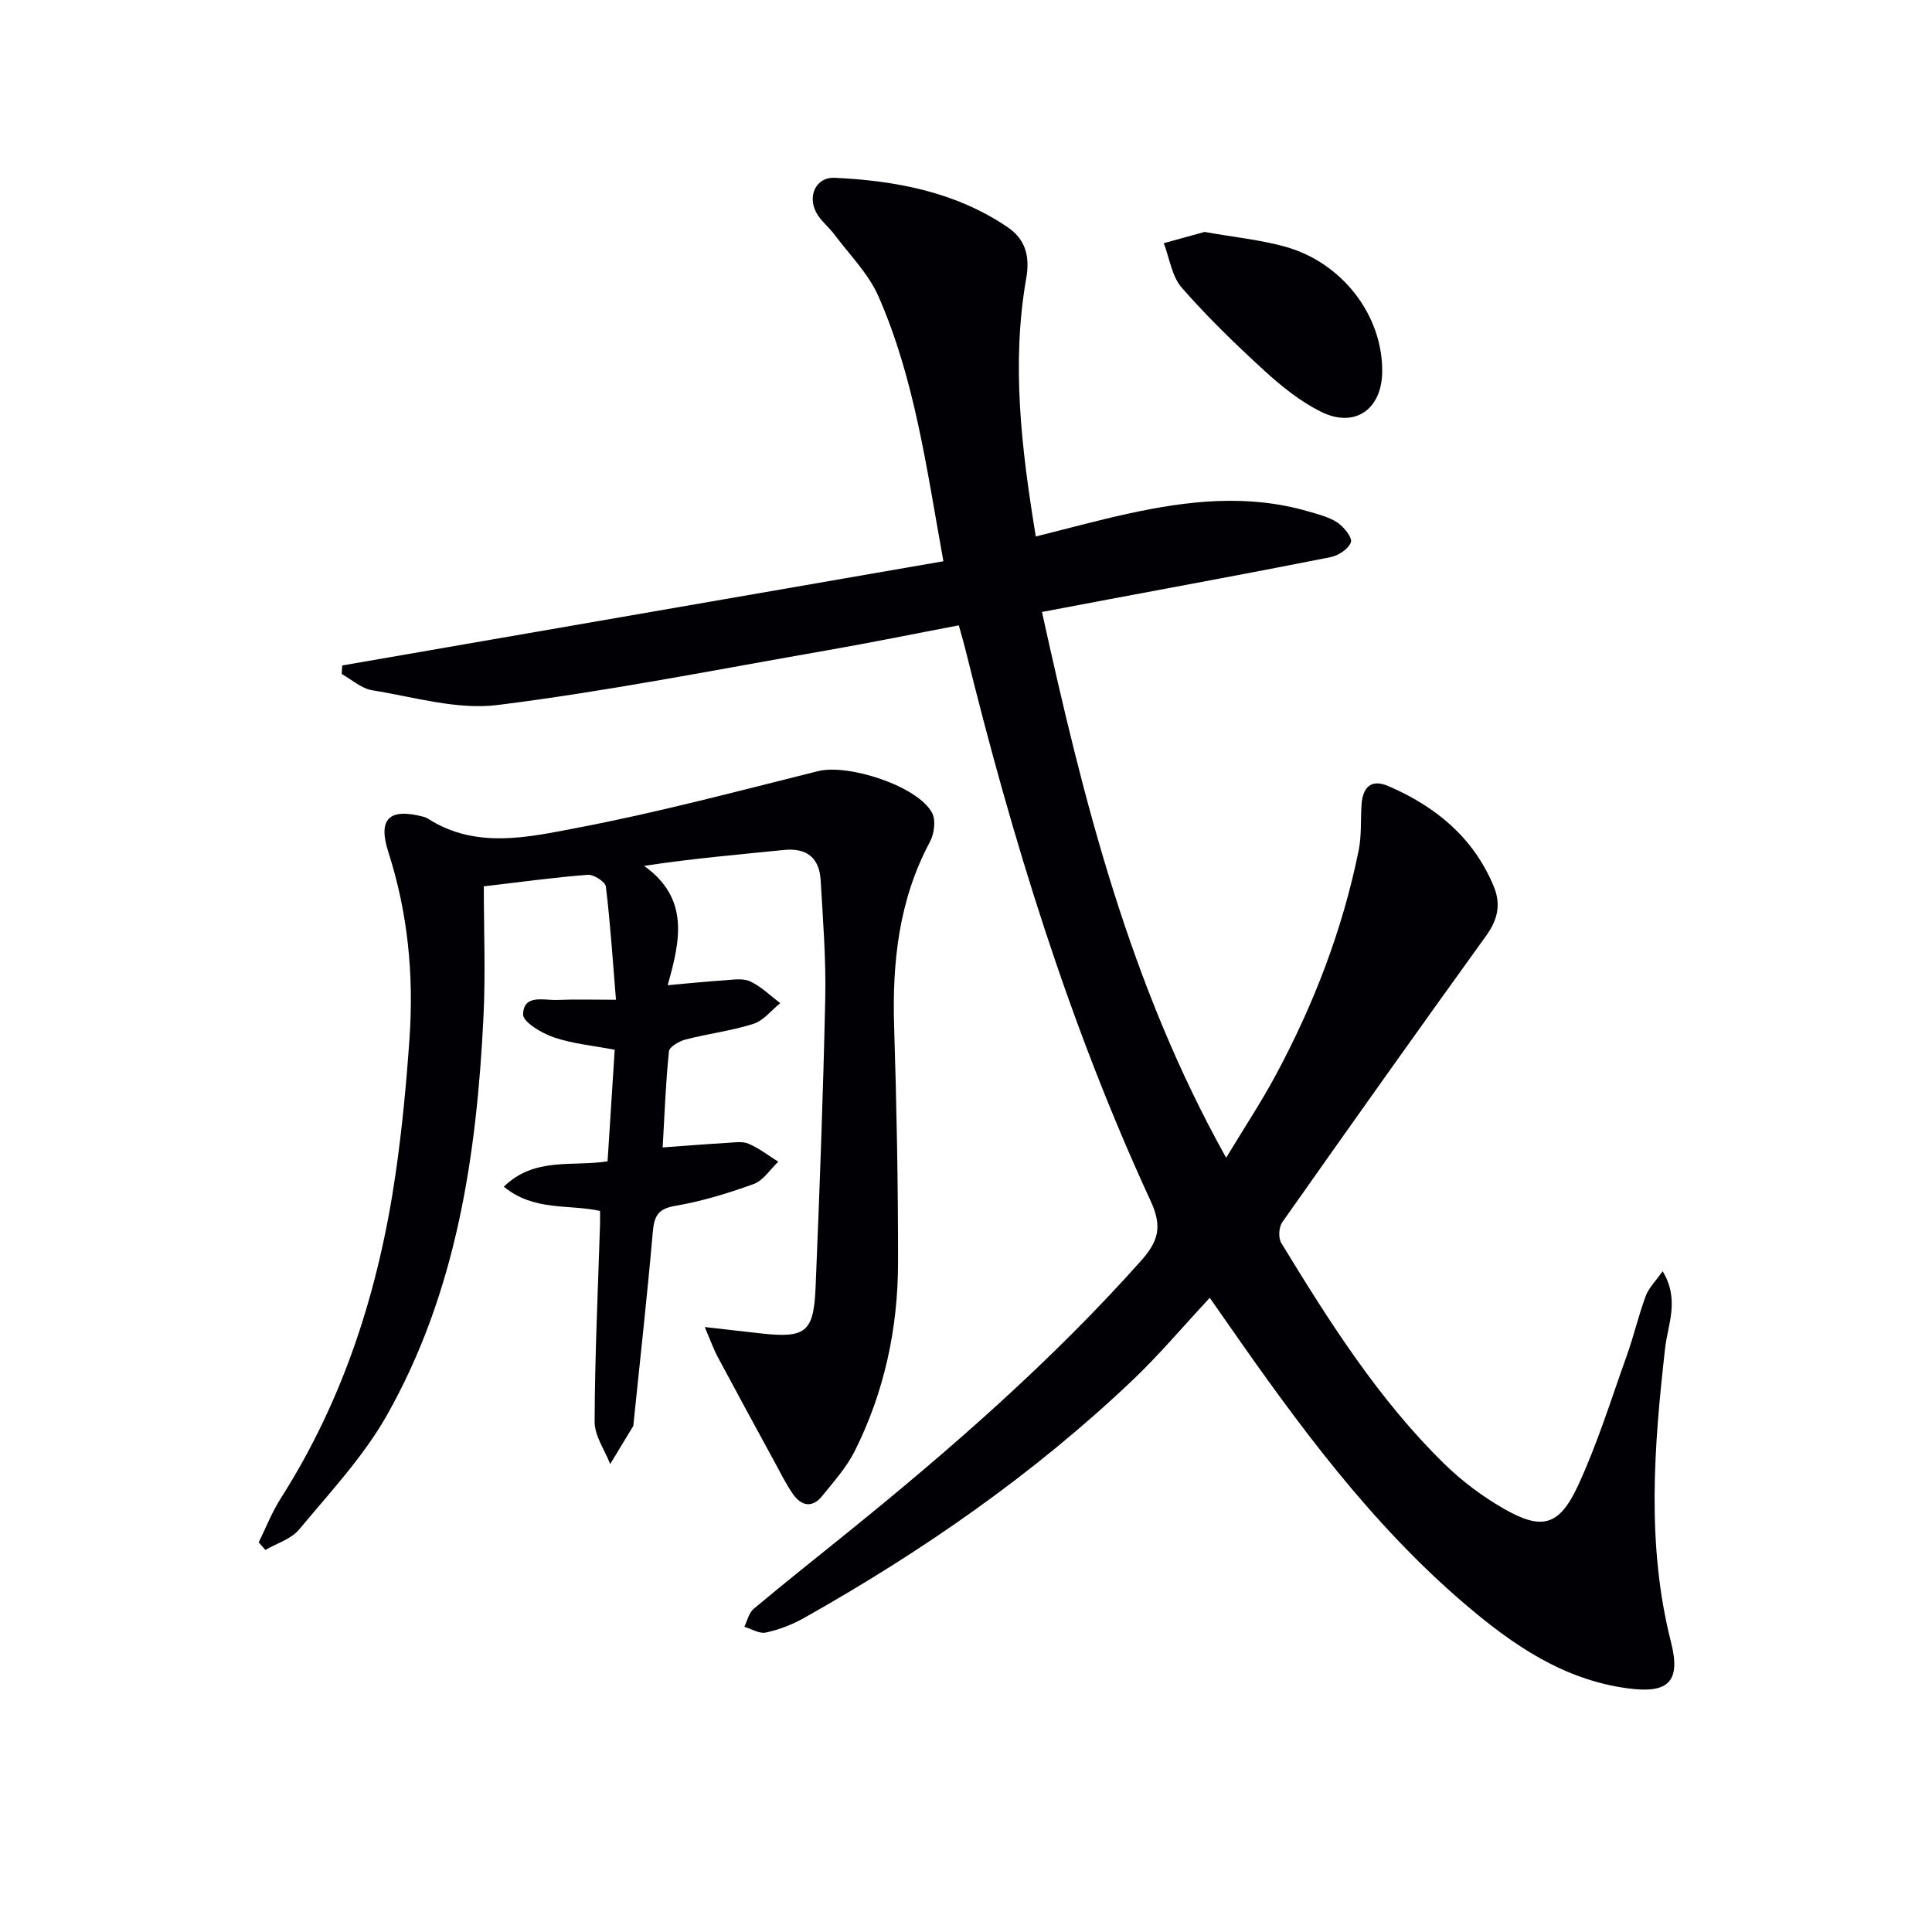
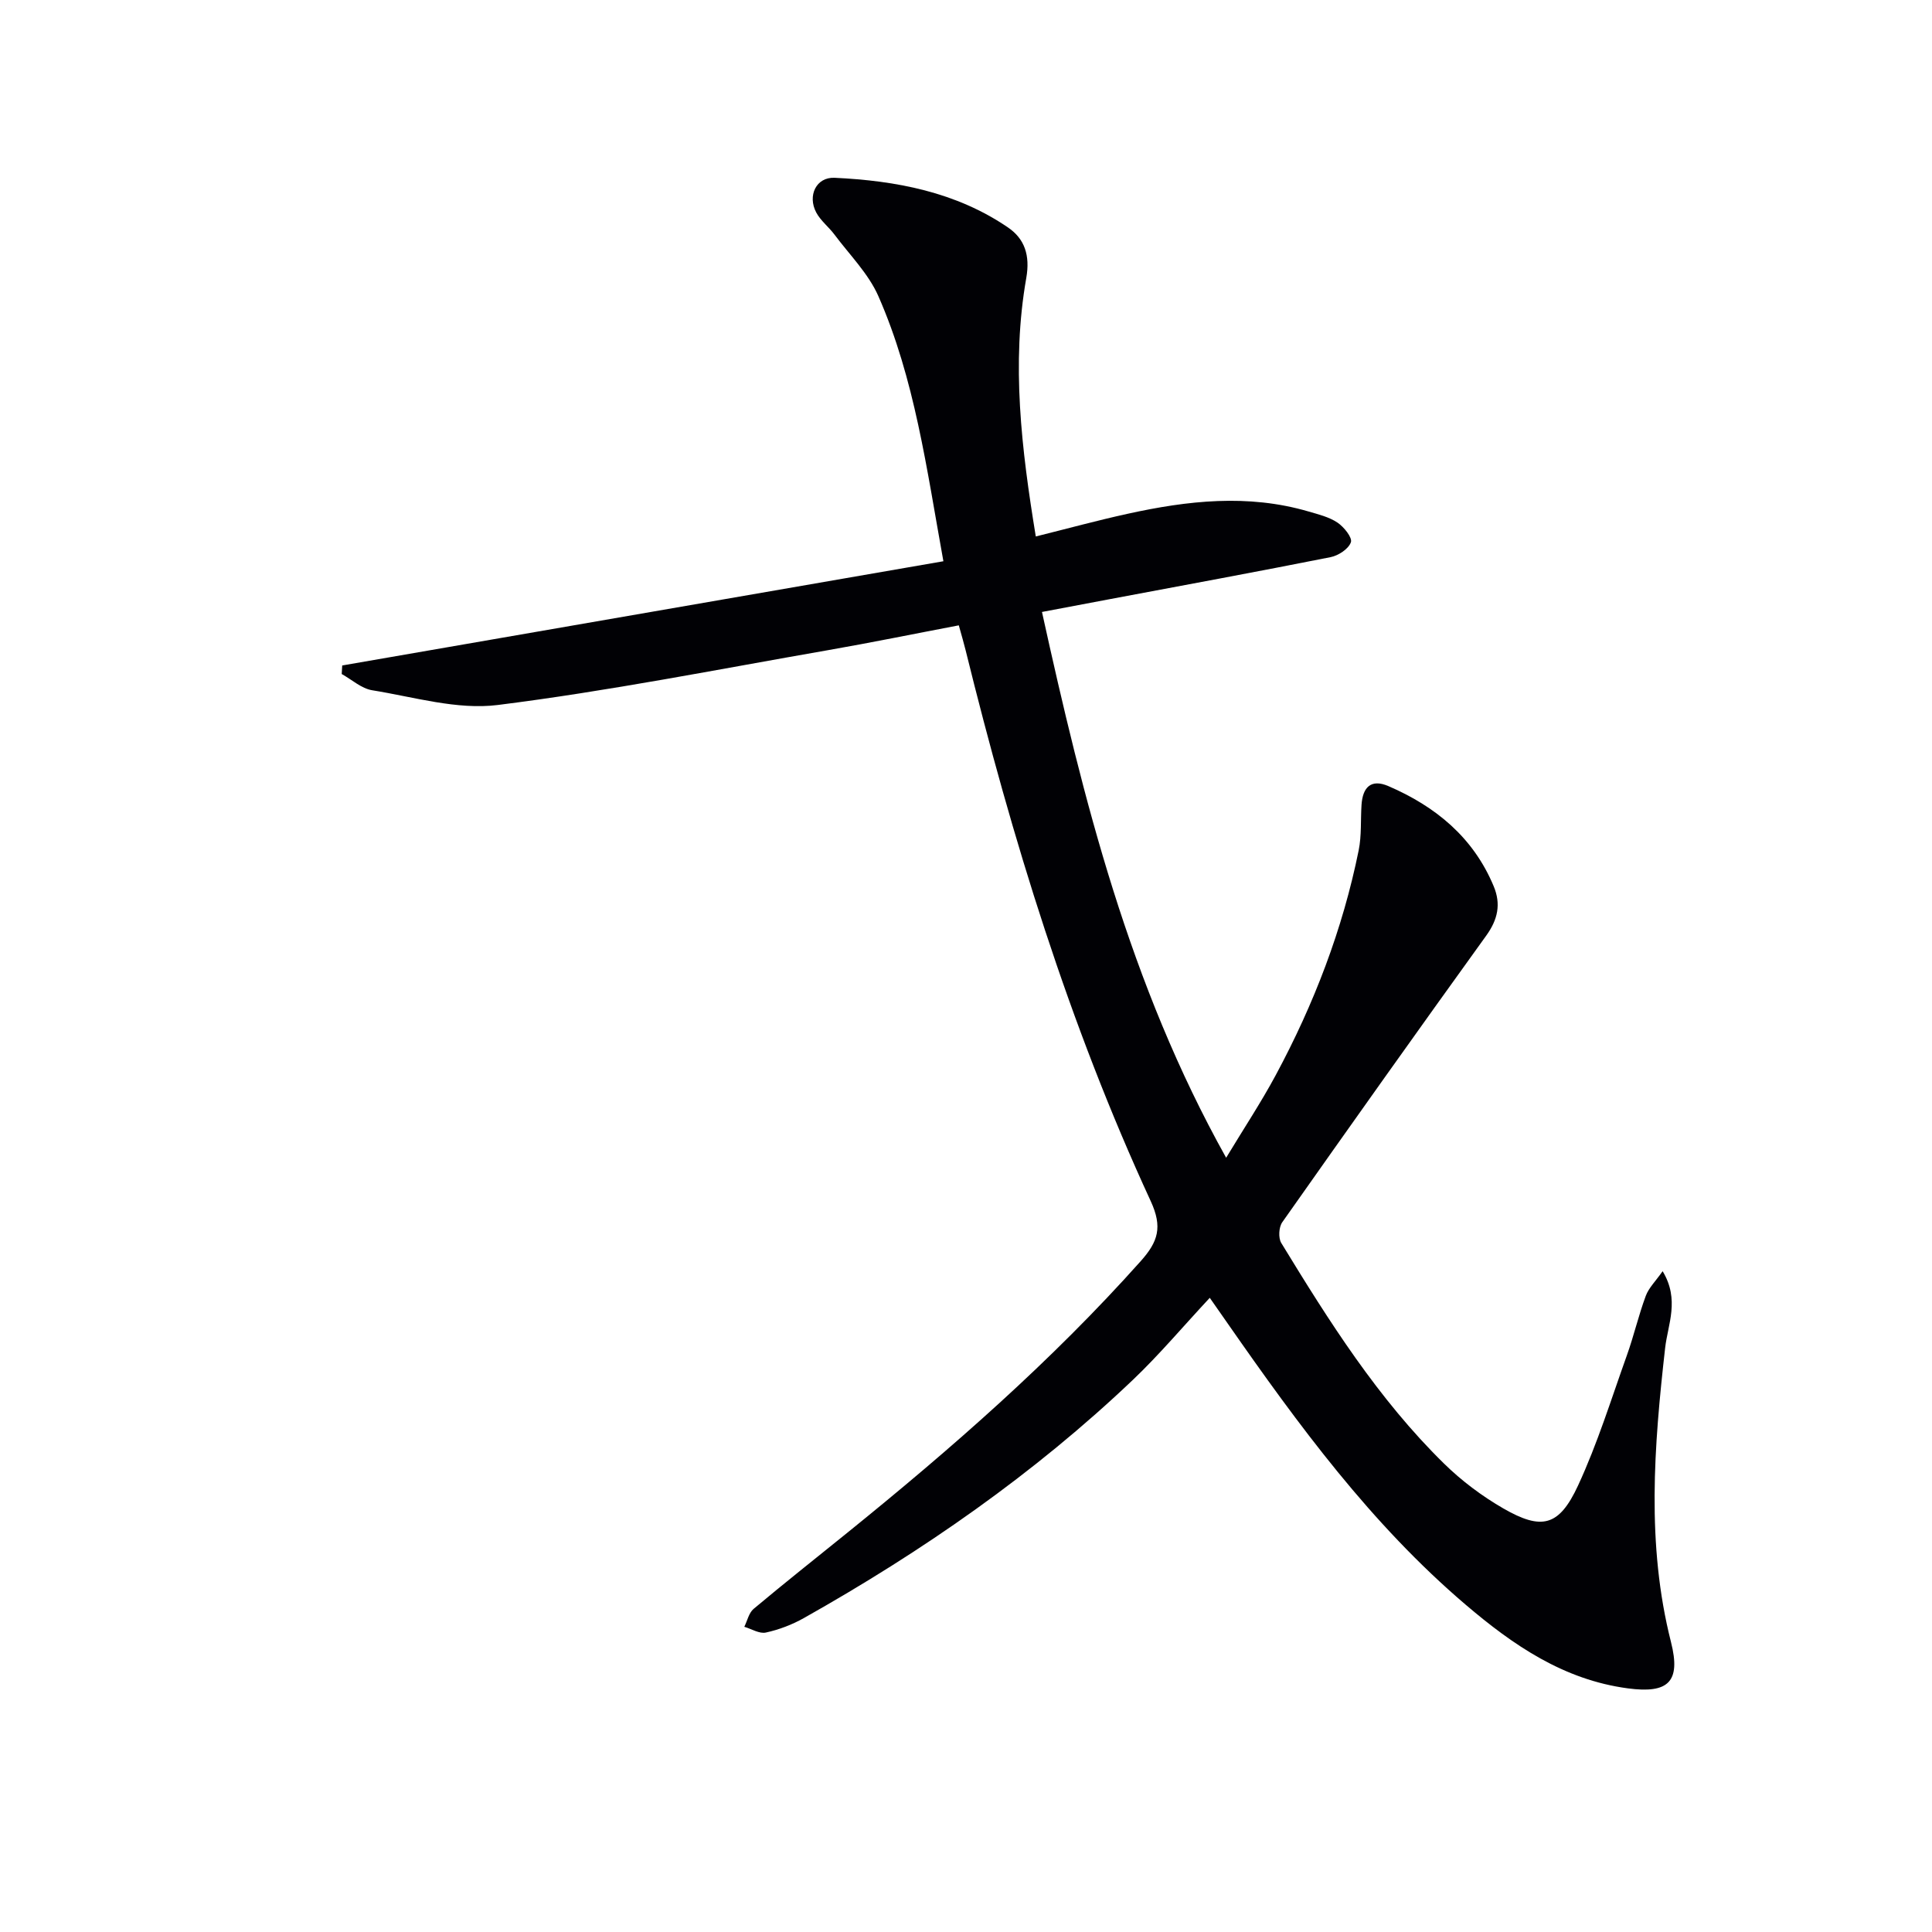
<svg xmlns="http://www.w3.org/2000/svg" enable-background="new 0 0 400 400" viewBox="0 0 400 400">
  <g fill="#010105">
    <path d="m214.45 111.07c6.55-1.63 12.73-3.32 18.98-4.69 12.44-2.74 24.93-4.15 37.46-.49 2.06.6 4.27 1.14 6.01 2.3 1.34.9 3.12 3.11 2.79 4.07-.47 1.38-2.58 2.77-4.2 3.09-15.29 3.04-30.62 5.86-45.94 8.74-4.38.82-8.75 1.65-13.82 2.61 8.56 38.87 18.05 77.04 38.13 113 3.72-6.16 7.25-11.49 10.26-17.09 7.91-14.7 13.86-30.17 17.18-46.56.62-3.06.38-6.29.59-9.43.24-3.57 1.92-5.43 5.55-3.87 9.79 4.22 17.59 10.61 21.81 20.73 1.55 3.71.86 6.9-1.54 10.23-14.2 19.69-28.25 39.49-42.23 59.34-.72 1.02-.84 3.25-.21 4.29 9.89 16.21 20.03 32.27 33.69 45.67 3.64 3.57 7.86 6.74 12.28 9.29 7.97 4.59 11.55 3.72 15.47-4.72 4.03-8.69 6.88-17.93 10.12-26.98 1.45-4.05 2.41-8.27 3.91-12.3.62-1.67 2.04-3.05 3.49-5.11 3.58 5.9 1.07 11.02.52 15.88-2.3 20.38-3.92 40.65 1.21 60.9 2.11 8.31-.62 10.69-8.91 9.59-13.35-1.77-23.81-8.98-33.62-17.34-19.57-16.68-34.63-37.22-49.21-58.15-.94-1.35-1.88-2.69-3.75-5.37-5.54 5.94-10.43 11.76-15.9 16.97-20.49 19.5-43.56 35.5-68.15 49.34-2.42 1.36-5.14 2.4-7.85 2.99-1.34.3-2.97-.75-4.47-1.19.63-1.26.94-2.88 1.93-3.71 6.37-5.34 12.9-10.51 19.37-15.74 21.51-17.39 42.3-35.55 60.77-56.25 3.61-4.05 4.56-7.04 2.07-12.44-16.9-36.6-28.69-74.97-38.32-114.05-.35-1.44-.78-2.86-1.41-5.15-9.1 1.73-18.12 3.58-27.19 5.16-22.72 3.96-45.39 8.46-68.25 11.33-8.43 1.06-17.37-1.66-26.02-3.05-2.22-.36-4.21-2.2-6.3-3.36.03-.59.07-1.18.1-1.77 41.42-7.18 82.84-14.36 124.47-21.58-3.49-19.27-5.93-37.76-13.47-54.9-2.06-4.67-5.96-8.55-9.09-12.74-1.18-1.58-2.86-2.86-3.77-4.57-1.85-3.48 0-7.36 3.81-7.18 12.72.6 25.11 2.93 35.89 10.28 3.46 2.36 4.61 5.78 3.79 10.46-3.12 17.75-1 35.4 1.97 53.52z" />
-     <path d="m137.2 237.56c4.8-.34 9.07-.69 13.34-.94 1.49-.09 3.17-.37 4.45.18 2.18.93 4.11 2.45 6.15 3.72-1.68 1.58-3.09 3.89-5.08 4.61-5.28 1.92-10.74 3.59-16.27 4.53-3.66.62-4.35 2.21-4.64 5.48-1.16 13.23-2.63 26.43-3.99 39.64-.02.17.01.36-.07.49-1.58 2.62-3.17 5.24-4.76 7.85-1.13-2.92-3.23-5.85-3.22-8.77.05-13.63.69-27.25 1.12-40.87.02-.8 0-1.6 0-2.77-6.44-1.42-13.68.12-19.92-5.02 6.36-6.22 14.23-4.1 21.48-5.25.49-7.63.96-15.05 1.48-23.1-4.39-.84-8.67-1.23-12.62-2.57-2.49-.85-6.4-3.18-6.35-4.76.12-4.26 4.33-2.86 7.1-2.98 3.64-.16 7.29-.04 12.13-.04-.66-8.06-1.16-15.77-2.09-23.43-.12-.99-2.5-2.53-3.74-2.44-6.75.51-13.48 1.44-21.53 2.39 0 9.11.37 18.07-.07 26.98-1.4 28.78-5.6 57.06-20.02 82.56-4.85 8.57-11.81 15.98-18.16 23.63-1.64 1.97-4.61 2.84-6.97 4.22-.46-.52-.92-1.04-1.39-1.56 1.5-3.04 2.73-6.24 4.54-9.08 13.11-20.56 20.31-43.22 23.79-67.15 1.36-9.36 2.25-18.81 2.9-28.24.89-13.04-.34-25.87-4.38-38.43-2.24-6.98.2-9.2 7.29-7.33.32.08.64.21.91.39 9.92 6.35 20.69 3.84 30.87 1.9 16.76-3.19 33.3-7.61 49.87-11.74 6.35-1.58 20.79 3.14 23.65 8.68.79 1.53.41 4.32-.48 5.98-6.43 12.01-7.81 24.87-7.4 38.22.51 16.3.83 32.62.81 48.93-.02 13.62-2.85 26.76-8.98 38.99-1.68 3.35-4.31 6.26-6.69 9.23-2.1 2.62-4.37 2.12-6.12-.41-1.41-2.03-2.52-4.28-3.7-6.46-3.97-7.28-7.93-14.56-11.84-21.87-.88-1.65-1.51-3.44-2.69-6.2 4.57.52 7.97.9 11.36 1.29 9.52 1.08 11.2-.11 11.59-9.55.83-19.94 1.57-39.89 2-59.84.17-8.12-.48-16.26-.95-24.39-.27-4.64-2.85-6.77-7.65-6.28-9.48.97-18.97 1.77-28.9 3.29 9.36 6.72 7.55 15.31 4.87 24.71 4.26-.38 7.95-.77 11.64-1.01 1.82-.12 3.91-.49 5.43.21 2.29 1.06 4.18 2.96 6.24 4.51-1.84 1.48-3.46 3.62-5.56 4.29-4.55 1.45-9.37 2.03-14.01 3.23-1.33.34-3.37 1.51-3.47 2.46-.68 6.54-.91 13.14-1.3 19.89z" />
-     <path d="m249.39 48.02c6.2 1.1 11.53 1.63 16.61 3.03 11.95 3.28 20.32 14.33 20.17 25.97-.1 7.77-5.69 11.69-12.67 8.23-4.23-2.1-8.1-5.2-11.62-8.41-6-5.49-11.87-11.17-17.21-17.28-2.06-2.35-2.53-6.1-3.72-9.21 3.05-.84 6.1-1.68 8.44-2.33z" />
+     <path d="m137.2 237.56z" />
  </g>
</svg>